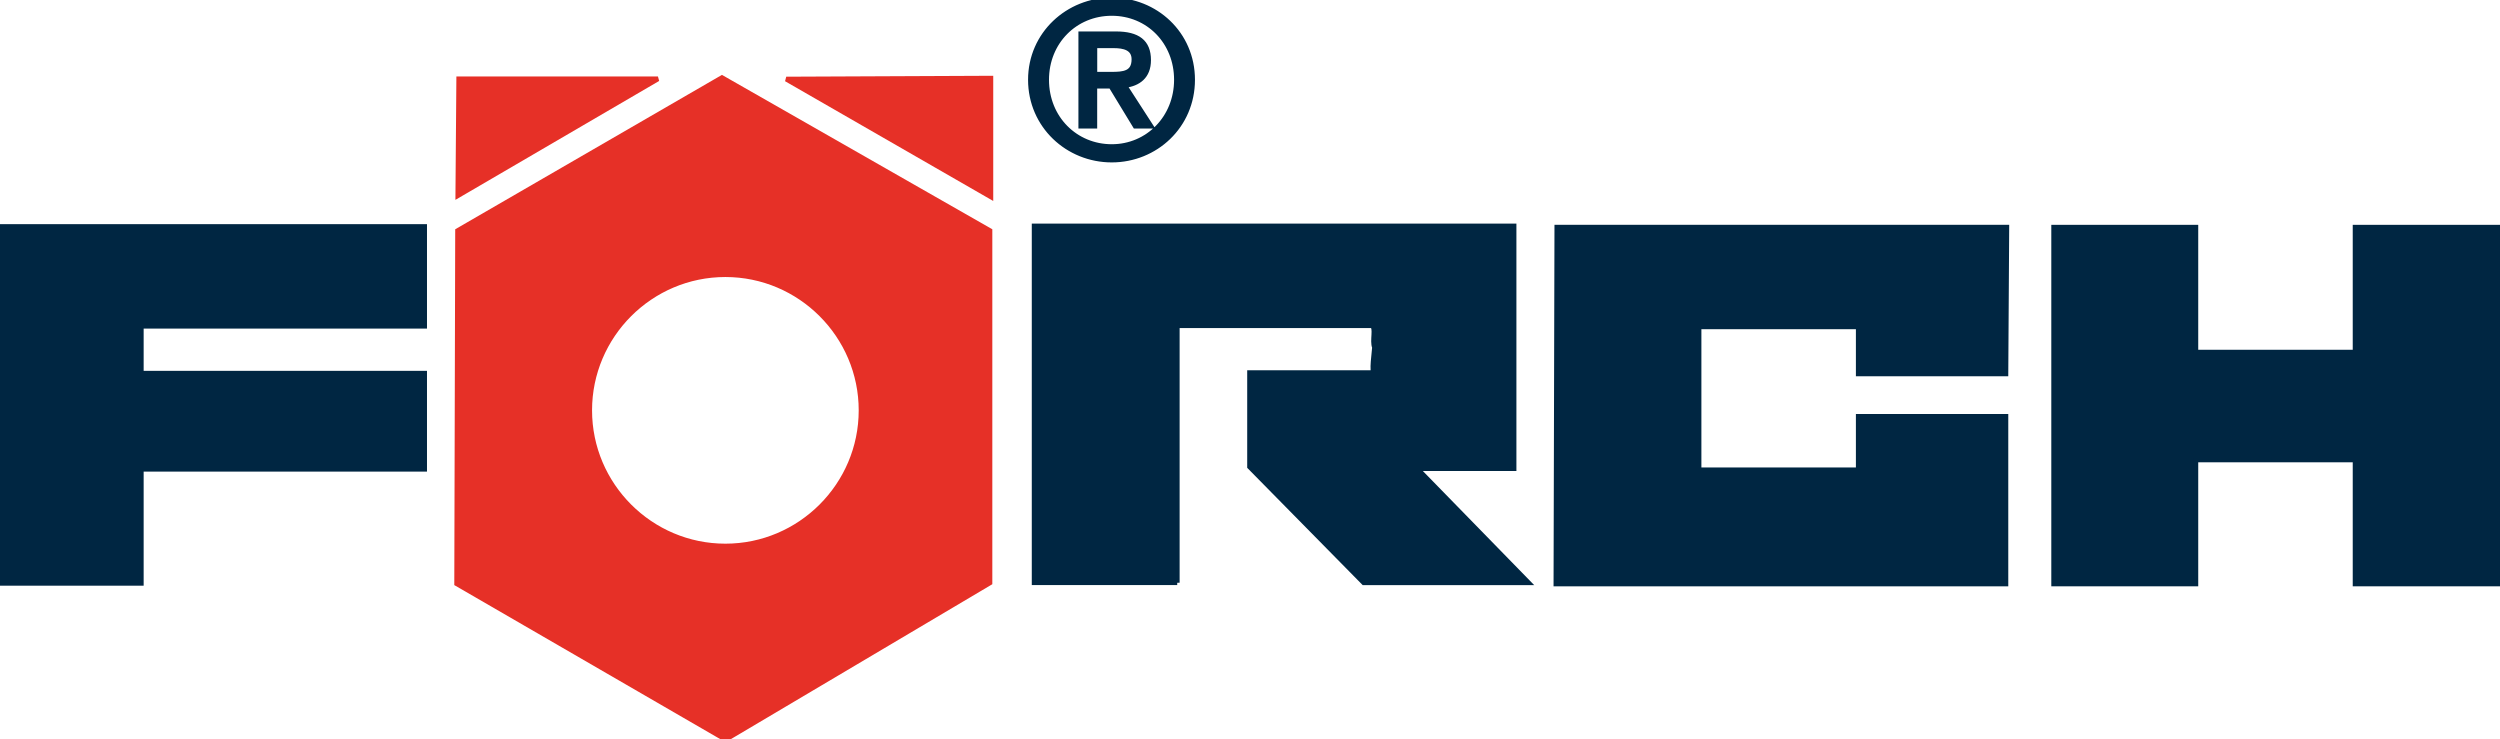
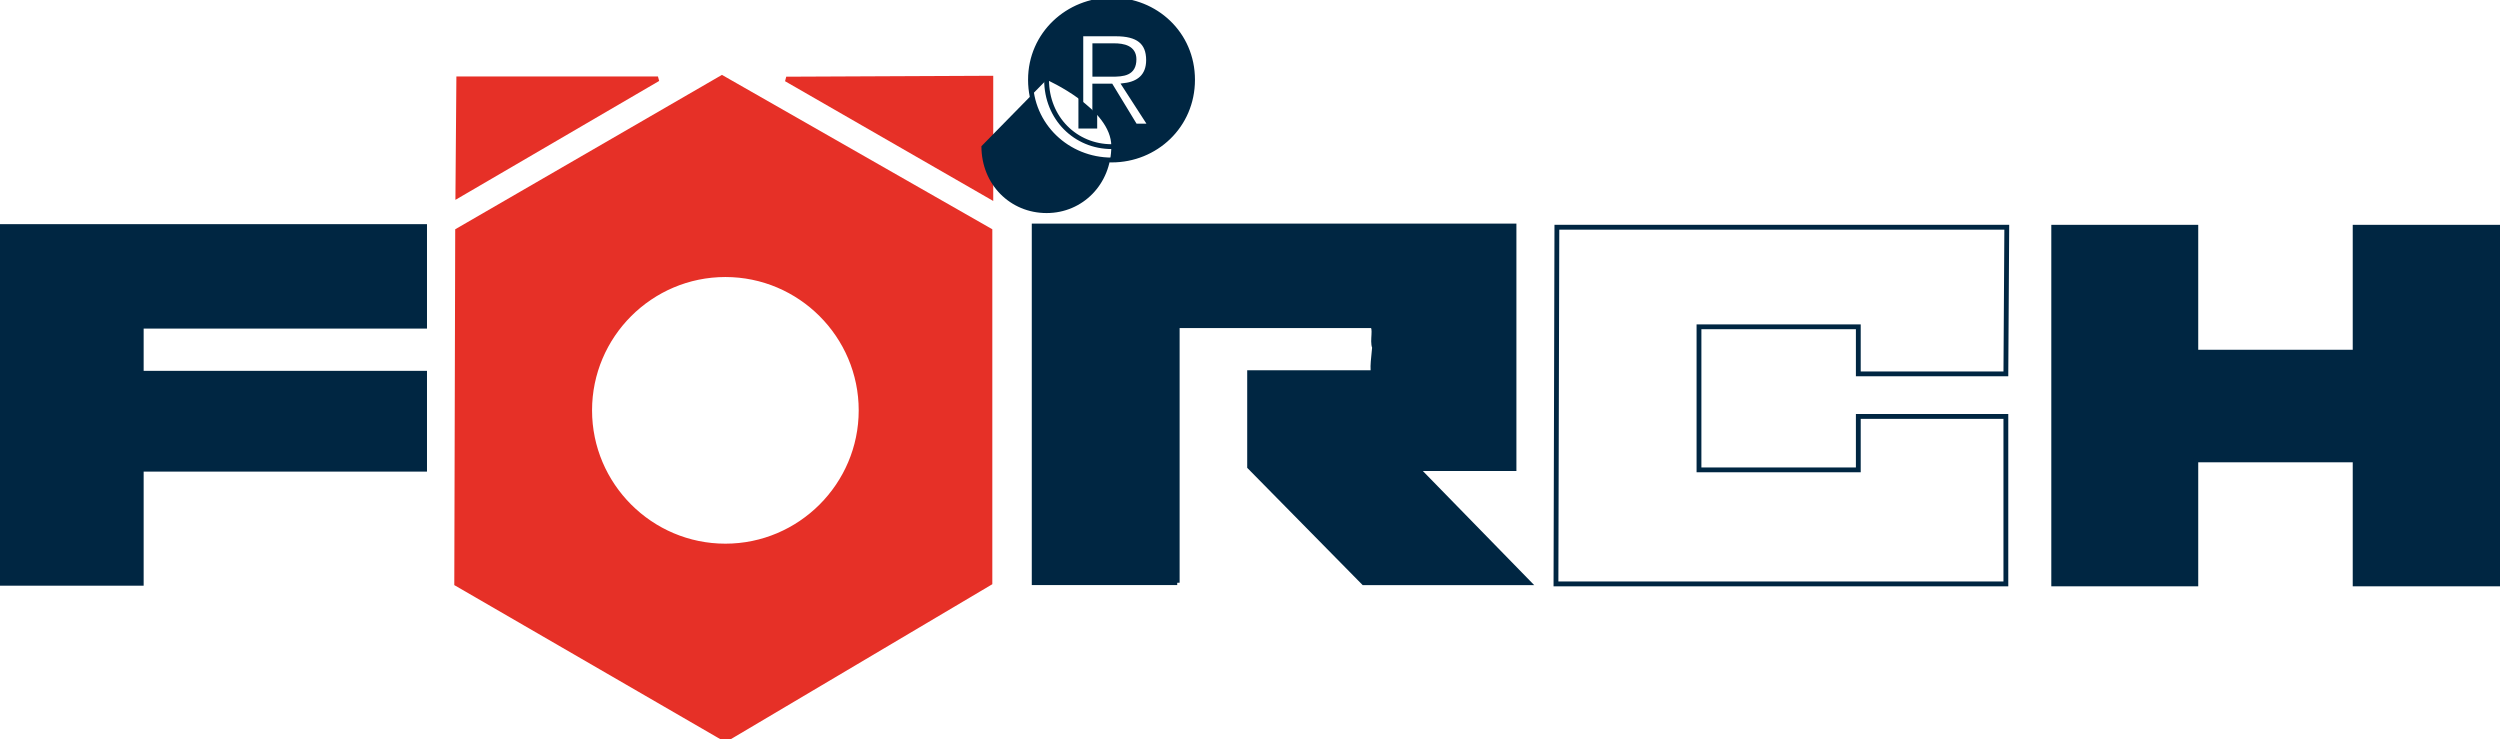
<svg xmlns="http://www.w3.org/2000/svg" id="Lager_1" data-name="Lager 1" viewBox="0 0 518.28 153.3">
  <defs>
    <style>
      .cls-1 {
        fill: #e63027;
      }

      .cls-1, .cls-2 {
        fill-rule: evenodd;
      }

      .cls-2 {
        fill: #002642;
      }

      .cls-3 {
        stroke: #e63027;
      }

      .cls-3, .cls-4 {
        fill: none;
        stroke-miterlimit: 2.61;
      }

      .cls-4 {
        stroke: #002642;
      }
    </style>
  </defs>
  <polygon class="cls-2" points="29.28 120.92 29.28 97.27 88.02 97.27 88.02 77.38 29.28 77.38 29.28 67.62 88.02 67.62 88.02 46.97 0 46.97 0 120.92 29.28 120.92 29.28 120.92" />
  <polygon class="cls-4" points="29.28 120.92 29.28 97.27 88.02 97.27 88.02 77.38 29.28 77.38 29.28 67.62 88.02 67.62 88.02 46.97 0 46.97 0 120.92 29.28 120.92 29.28 120.92" />
  <path class="cls-2" d="M244.05,120.81v-53.3h40.35c.94.38,0,3.19.56,4.5,0,.56-.75,5.63,0,5.25h-25.9v19.52l23.65,24.02h34.16l-23.08-23.65h20.08v-50.3h-99.47v73.94h29.65Z" />
  <path class="cls-4" d="M244.05,120.81v-53.3h40.35c.94.38,0,3.19.56,4.5,0,.56-.75,5.63,0,5.25h-25.9v19.52l23.65,24.02h34.16l-23.08-23.65h20.08v-50.3h-99.47v73.94h29.65Z" />
-   <polygon class="cls-2" points="415.84 121.05 415.84 86.33 385.25 86.33 385.25 97.41 352.22 97.41 352.22 67.75 385.25 67.75 385.25 77.51 415.84 77.51 416.03 47.11 322.76 47.11 322.57 121.05 415.84 121.05 415.84 121.05" />
  <polygon class="cls-4" points="415.84 121.05 415.84 86.33 385.25 86.33 385.25 97.41 352.22 97.41 352.22 67.75 385.25 67.75 385.25 77.51 415.84 77.51 416.03 47.11 322.76 47.11 322.57 121.05 415.84 121.05 415.84 121.05" />
  <polygon class="cls-2" points="425.76 121.05 455.22 121.05 455.22 95.34 488.25 95.34 488.25 121.05 518.28 121.05 518.28 47.11 488.25 47.11 488.25 73.01 455.22 73.01 455.22 47.11 425.76 47.11 425.76 121.05 425.76 121.05" />
  <polygon class="cls-4" points="425.76 121.05 455.22 121.05 455.22 95.34 488.25 95.34 488.25 121.05 518.28 121.05 518.28 47.11 488.25 47.11 488.25 73.01 455.22 73.01 455.22 47.11 425.76 47.11 425.76 121.05 425.76 121.05" />
  <polygon class="cls-1" points="136.4 16.35 95.11 16.35 94.92 40.56 136.4 16.35 136.4 16.35" />
  <polygon class="cls-3" points="136.4 16.35 95.11 16.35 94.92 40.56 136.4 16.35 136.4 16.35" />
  <polygon class="cls-1" points="205.41 40.8 205.41 16.21 163 16.4 205.41 40.8 205.41 40.8" />
  <polygon class="cls-3" points="205.41 40.8 205.41 16.21 163 16.4 205.41 40.8 205.41 40.8" />
-   <path class="cls-2" d="M230.48,33.17c9.04,0,16.75-7.03,16.75-16.63S239.51,0,230.48,0s-16.85,7.02-16.85,16.54,7.73,16.63,16.85,16.63h0ZM216.97,16.54c0-7.85,5.92-13.77,13.51-13.77s13.42,5.92,13.42,13.77-5.92,13.86-13.42,13.86-13.51-5.88-13.51-13.86h0ZM226.97,17.85h3.33l5.04,8.29h3.25l-5.44-8.42c2.81-.35,4.96-1.84,4.96-5.26,0-3.77-2.24-5.44-6.76-5.44h-7.28v19.12h2.89v-8.29h0ZM226.97,15.4v-5.92h3.95c2.02,0,4.17.44,4.17,2.81,0,2.94-2.19,3.11-4.65,3.11h-3.47Z" />
+   <path class="cls-2" d="M230.48,33.17c9.04,0,16.75-7.03,16.75-16.63S239.51,0,230.48,0s-16.85,7.02-16.85,16.54,7.73,16.63,16.85,16.63h0ZM216.97,16.54s13.42,5.92,13.42,13.77-5.92,13.86-13.42,13.86-13.51-5.88-13.51-13.86h0ZM226.97,17.85h3.33l5.04,8.29h3.25l-5.44-8.42c2.81-.35,4.96-1.84,4.96-5.26,0-3.77-2.24-5.44-6.76-5.44h-7.28v19.12h2.89v-8.29h0ZM226.97,15.4v-5.92h3.95c2.02,0,4.17.44,4.17,2.81,0,2.94-2.19,3.11-4.65,3.11h-3.47Z" />
  <path class="cls-4" d="M230.48,33.17c9.04,0,16.75-7.03,16.75-16.63S239.51,0,230.48,0s-16.85,7.02-16.85,16.54,7.73,16.63,16.85,16.63h0ZM216.97,16.54c0-7.85,5.92-13.77,13.51-13.77s13.42,5.92,13.42,13.77-5.92,13.86-13.42,13.86-13.51-5.88-13.51-13.86h0ZM226.97,17.85h3.33l5.04,8.29h3.25l-5.44-8.42c2.81-.35,4.96-1.84,4.96-5.26,0-3.77-2.24-5.44-6.76-5.44h-7.28v19.12h2.89v-8.29h0ZM226.97,15.4v-5.92h3.95c2.02,0,4.17.44,4.17,2.81,0,2.94-2.19,3.11-4.65,3.11h-3.47Z" />
  <path class="cls-1" d="M150.42,153.3l54.8-32.47V47.82l-55.55-31.72-54.8,31.72-.19,73.19,55.74,32.28h0ZM150.38,56.93c15.5,0,28.14,12.64,28.14,28.14s-12.64,28.14-28.14,28.14-28.14-12.64-28.14-28.14,12.64-28.14,28.14-28.14h0Z" />
  <path class="cls-3" d="M150.42,153.3l54.8-32.47V47.82l-55.55-31.72-54.8,31.72-.19,73.19,55.74,32.28h0ZM150.38,56.93c15.5,0,28.14,12.64,28.14,28.14s-12.64,28.14-28.14,28.14-28.14-12.64-28.14-28.14,12.64-28.14,28.14-28.14h0Z" />
</svg>